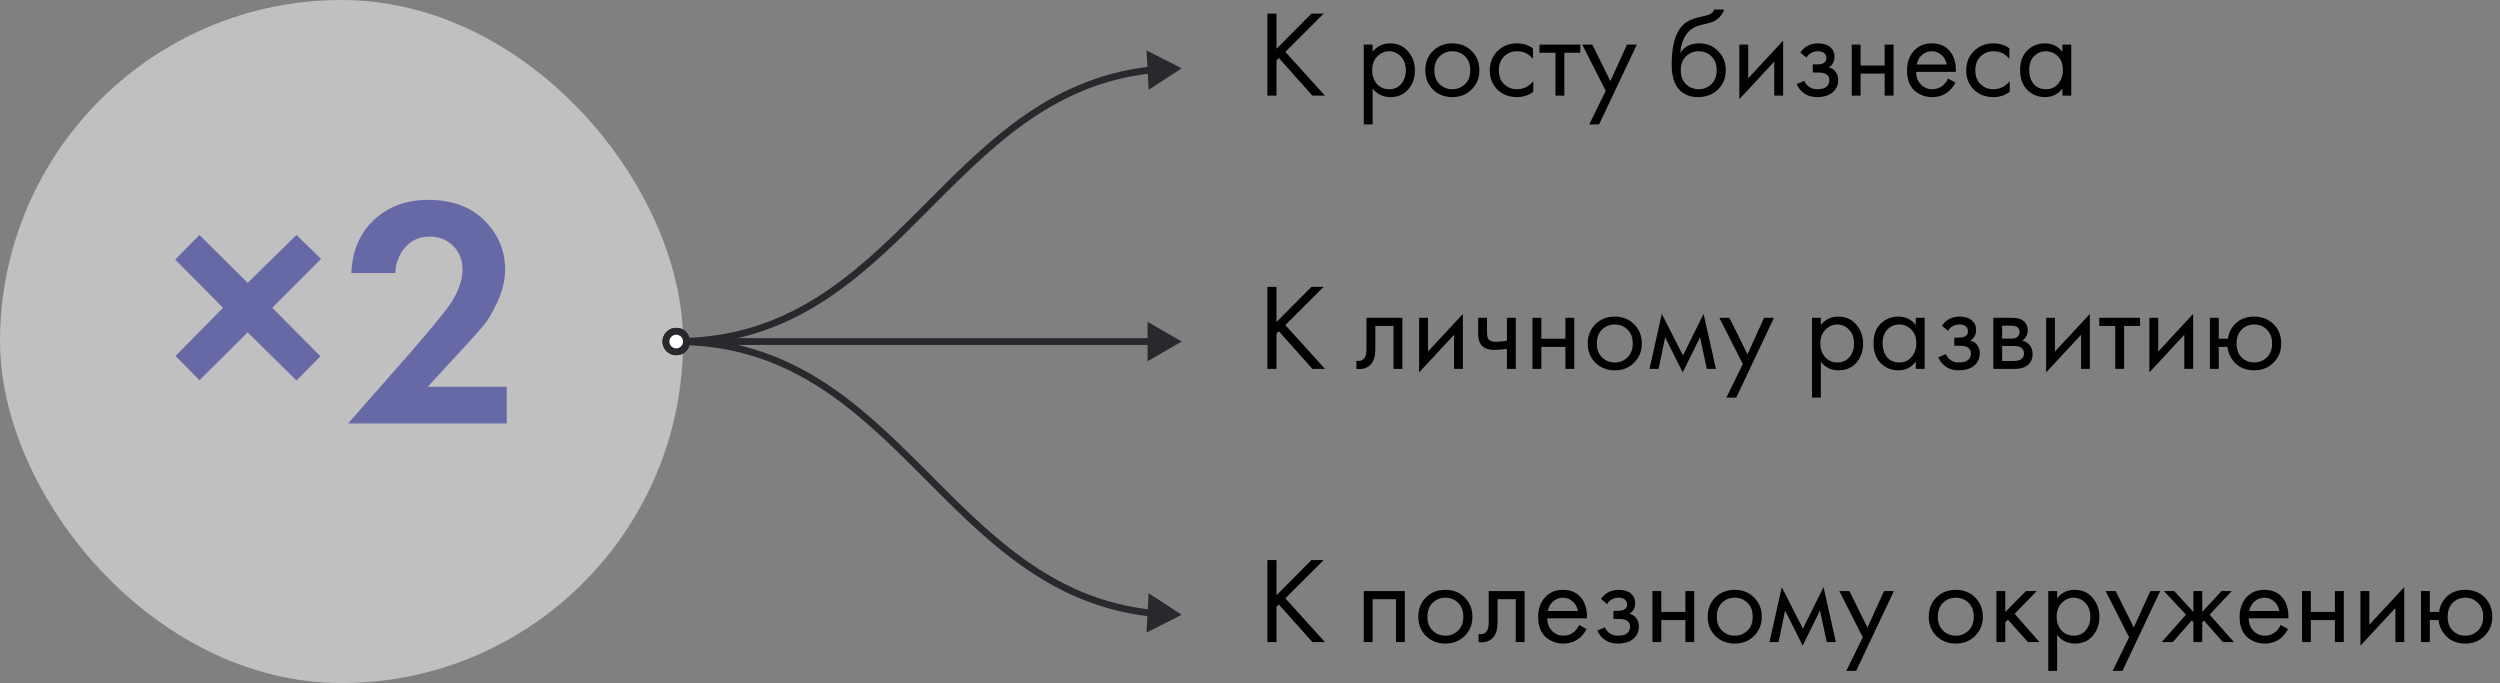
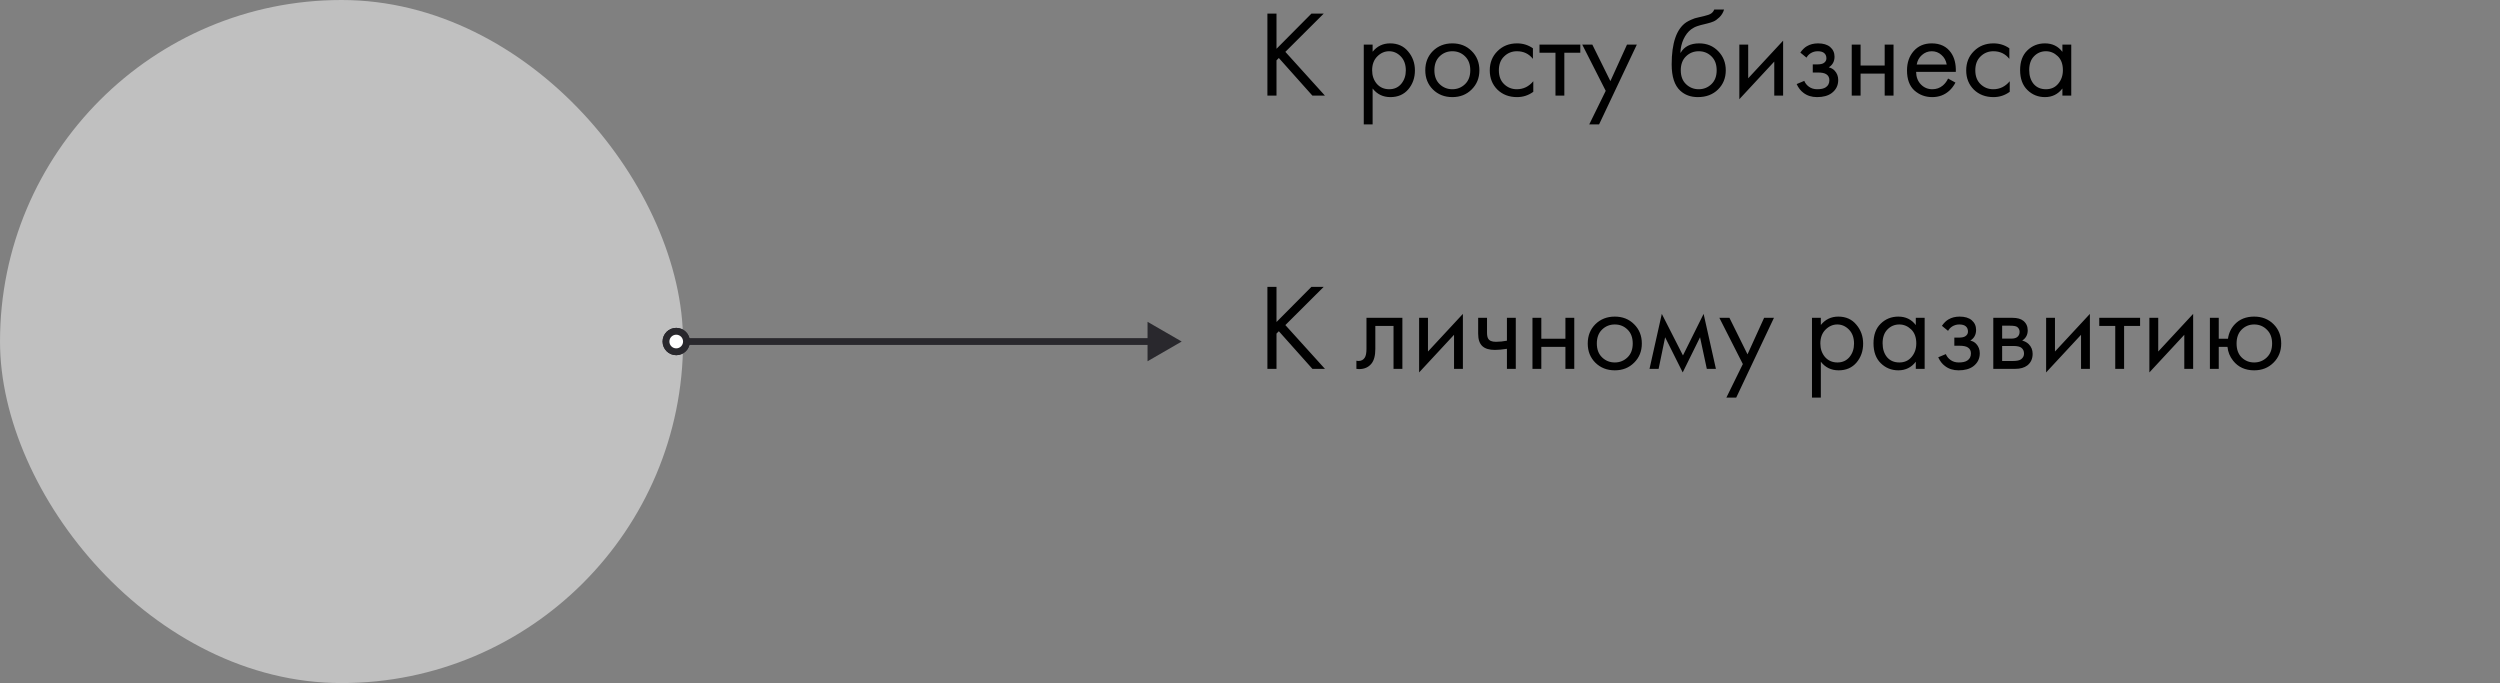
<svg xmlns="http://www.w3.org/2000/svg" width="366" height="100" viewBox="0 0 366 100" fill="none">
  <rect x="0" y="0" width="366" height="100" fill="#808080" stroke="none" />
  <path d="M186.88 1.994V7.142L191.992 1.994H193.792L188.176 7.592L193.972 14H192.136L187.222 8.492L186.88 8.834V14H185.548V1.994H186.88ZM200.952 12.956V18.212H199.656V6.53H200.952V7.574C201.612 6.758 202.464 6.35 203.508 6.35C204.624 6.35 205.506 6.746 206.154 7.538C206.814 8.318 207.144 9.242 207.144 10.31C207.144 11.39 206.82 12.314 206.172 13.082C205.524 13.838 204.654 14.216 203.562 14.216C202.47 14.216 201.6 13.796 200.952 12.956ZM203.382 13.064C204.114 13.064 204.702 12.8 205.146 12.272C205.59 11.732 205.812 11.078 205.812 10.31C205.812 9.446 205.566 8.762 205.074 8.258C204.582 7.754 204.012 7.502 203.364 7.502C202.716 7.502 202.14 7.754 201.636 8.258C201.132 8.762 200.88 9.44 200.88 10.292C200.88 11.072 201.108 11.732 201.564 12.272C202.032 12.8 202.638 13.064 203.382 13.064ZM215.448 13.1C214.704 13.844 213.762 14.216 212.622 14.216C211.482 14.216 210.534 13.844 209.778 13.1C209.034 12.356 208.662 11.42 208.662 10.292C208.662 9.152 209.034 8.21 209.778 7.466C210.534 6.722 211.482 6.35 212.622 6.35C213.762 6.35 214.704 6.722 215.448 7.466C216.204 8.21 216.582 9.152 216.582 10.292C216.582 11.42 216.204 12.356 215.448 13.1ZM214.476 8.24C213.972 7.748 213.354 7.502 212.622 7.502C211.89 7.502 211.266 7.754 210.75 8.258C210.246 8.75 209.994 9.428 209.994 10.292C209.994 11.156 210.252 11.834 210.768 12.326C211.284 12.818 211.902 13.064 212.622 13.064C213.342 13.064 213.96 12.818 214.476 12.326C214.992 11.834 215.25 11.156 215.25 10.292C215.25 9.416 214.992 8.732 214.476 8.24ZM224.42 7.07V8.618C223.832 7.874 223.052 7.502 222.08 7.502C221.348 7.502 220.724 7.754 220.208 8.258C219.692 8.75 219.434 9.428 219.434 10.292C219.434 11.156 219.692 11.834 220.208 12.326C220.724 12.818 221.342 13.064 222.062 13.064C223.022 13.064 223.826 12.674 224.474 11.894V13.442C223.766 13.958 222.974 14.216 222.098 14.216C220.934 14.216 219.974 13.85 219.218 13.118C218.474 12.374 218.102 11.438 218.102 10.31C218.102 9.17 218.48 8.228 219.236 7.484C219.992 6.728 220.946 6.35 222.098 6.35C222.962 6.35 223.736 6.59 224.42 7.07ZM231.358 7.718H229.018V14H227.722V7.718H225.382V6.53H231.358V7.718ZM232.666 18.212L235.078 13.298L231.64 6.53H233.116L235.762 11.876L238.192 6.53H239.632L234.106 18.212H232.666ZM250.961 1.4H252.401C252.269 1.844 252.041 2.222 251.717 2.534C251.405 2.834 251.117 3.038 250.853 3.146C250.601 3.254 250.301 3.35 249.953 3.434C249.893 3.446 249.749 3.482 249.521 3.542C249.293 3.59 249.119 3.632 248.999 3.668C248.879 3.704 248.723 3.752 248.531 3.812C248.339 3.872 248.165 3.944 248.009 4.028C247.853 4.112 247.709 4.202 247.577 4.298C247.121 4.646 246.749 5.132 246.461 5.756C246.185 6.368 246.035 7.022 246.011 7.718H246.047C246.587 6.806 247.493 6.35 248.765 6.35C249.881 6.35 250.805 6.728 251.537 7.484C252.281 8.24 252.653 9.176 252.653 10.292C252.653 11.42 252.275 12.356 251.519 13.1C250.763 13.844 249.779 14.216 248.567 14.216C247.523 14.216 246.665 13.904 245.993 13.28C245.153 12.512 244.733 11.228 244.733 9.428C244.733 6.296 245.441 4.244 246.857 3.272C246.965 3.2 247.079 3.134 247.199 3.074C247.319 3.002 247.445 2.942 247.577 2.894C247.721 2.834 247.841 2.786 247.937 2.75C248.033 2.702 248.165 2.66 248.333 2.624C248.513 2.576 248.633 2.546 248.693 2.534C248.765 2.51 248.897 2.48 249.089 2.444C249.293 2.396 249.419 2.366 249.467 2.354C249.947 2.246 250.295 2.12 250.511 1.976C250.727 1.82 250.877 1.628 250.961 1.4ZM250.547 8.24C250.043 7.748 249.425 7.502 248.693 7.502C247.961 7.502 247.337 7.754 246.821 8.258C246.317 8.75 246.065 9.428 246.065 10.292C246.065 11.156 246.323 11.834 246.839 12.326C247.355 12.818 247.973 13.064 248.693 13.064C249.413 13.064 250.031 12.818 250.547 12.326C251.063 11.834 251.321 11.156 251.321 10.292C251.321 9.416 251.063 8.732 250.547 8.24ZM254.64 6.53H255.936V11.462L261.048 5.954V14H259.752V9.014L254.64 14.522V6.53ZM264.471 8.438L263.571 7.7C263.859 7.28 264.177 6.968 264.525 6.764C264.993 6.488 265.539 6.35 266.163 6.35C266.919 6.35 267.507 6.524 267.927 6.872C268.359 7.244 268.575 7.718 268.575 8.294C268.575 8.99 268.293 9.512 267.729 9.86C268.089 9.944 268.377 10.106 268.593 10.346C268.941 10.718 269.115 11.174 269.115 11.714C269.115 12.518 268.791 13.16 268.143 13.64C267.615 14.024 266.907 14.216 266.019 14.216C265.227 14.216 264.561 14.006 264.021 13.586C263.613 13.286 263.283 12.86 263.031 12.308L264.147 11.84C264.279 12.176 264.501 12.458 264.813 12.686C265.149 12.938 265.557 13.064 266.037 13.064C266.601 13.064 267.021 12.968 267.297 12.776C267.645 12.548 267.819 12.2 267.819 11.732C267.819 11.348 267.669 11.06 267.369 10.868C267.117 10.7 266.709 10.616 266.145 10.616H265.389V9.428H266.019C266.475 9.428 266.799 9.362 266.991 9.23C267.255 9.062 267.387 8.834 267.387 8.546C267.387 8.21 267.279 7.952 267.063 7.772C266.859 7.592 266.541 7.502 266.109 7.502C265.737 7.502 265.395 7.598 265.083 7.79C264.819 7.958 264.615 8.174 264.471 8.438ZM271.093 14V6.53H272.389V9.59H275.917V6.53H277.213V14H275.917V10.778H272.389V14H271.093ZM285.198 11.498L286.278 12.092C286.026 12.572 285.72 12.974 285.36 13.298C284.676 13.91 283.848 14.216 282.876 14.216C281.868 14.216 280.998 13.892 280.266 13.244C279.546 12.584 279.186 11.606 279.186 10.31C279.186 9.17 279.51 8.228 280.158 7.484C280.818 6.728 281.7 6.35 282.804 6.35C284.052 6.35 284.994 6.806 285.63 7.718C286.134 8.438 286.368 9.374 286.332 10.526H280.518C280.53 11.282 280.764 11.894 281.22 12.362C281.676 12.83 282.234 13.064 282.894 13.064C283.482 13.064 283.992 12.884 284.424 12.524C284.76 12.236 285.018 11.894 285.198 11.498ZM280.608 9.446H285C284.892 8.858 284.634 8.39 284.226 8.042C283.83 7.682 283.356 7.502 282.804 7.502C282.264 7.502 281.784 7.688 281.364 8.06C280.956 8.42 280.704 8.882 280.608 9.446ZM294.17 7.07V8.618C293.582 7.874 292.802 7.502 291.83 7.502C291.098 7.502 290.474 7.754 289.958 8.258C289.442 8.75 289.184 9.428 289.184 10.292C289.184 11.156 289.442 11.834 289.958 12.326C290.474 12.818 291.092 13.064 291.812 13.064C292.772 13.064 293.576 12.674 294.224 11.894V13.442C293.516 13.958 292.724 14.216 291.848 14.216C290.684 14.216 289.724 13.85 288.968 13.118C288.224 12.374 287.852 11.438 287.852 10.31C287.852 9.17 288.23 8.228 288.986 7.484C289.742 6.728 290.696 6.35 291.848 6.35C292.712 6.35 293.486 6.59 294.17 7.07ZM301.936 7.592V6.53H303.232V14H301.936V12.956C301.288 13.796 300.436 14.216 299.38 14.216C298.372 14.216 297.514 13.868 296.806 13.172C296.098 12.476 295.744 11.504 295.744 10.256C295.744 9.032 296.092 8.078 296.788 7.394C297.496 6.698 298.36 6.35 299.38 6.35C300.46 6.35 301.312 6.764 301.936 7.592ZM299.524 7.502C298.84 7.502 298.258 7.748 297.778 8.24C297.31 8.72 297.076 9.392 297.076 10.256C297.076 11.084 297.292 11.762 297.724 12.29C298.168 12.806 298.768 13.064 299.524 13.064C300.28 13.064 300.88 12.794 301.324 12.254C301.78 11.714 302.008 11.054 302.008 10.274C302.008 9.386 301.756 8.702 301.252 8.222C300.748 7.742 300.172 7.502 299.524 7.502Z" fill="black" />
  <path d="M186.88 41.994V47.142L191.992 41.994H193.792L188.176 47.592L193.972 54H192.136L187.222 48.492L186.88 48.834V54H185.548V41.994H186.88ZM205.308 46.53V54H204.012V47.718H201.348V51.084C201.348 52.056 201.156 52.776 200.772 53.244C200.34 53.772 199.74 54.036 198.972 54.036C198.876 54.036 198.744 54.024 198.576 54V52.812C198.696 52.836 198.792 52.848 198.864 52.848C199.284 52.848 199.596 52.686 199.8 52.362C199.968 52.098 200.052 51.672 200.052 51.084V46.53H205.308ZM207.759 46.53H209.055V51.462L214.167 45.954V54H212.871V49.014L207.759 54.522V46.53ZM220.615 54V51.066C219.907 51.174 219.319 51.228 218.851 51.228C218.035 51.228 217.429 51.048 217.033 50.688C216.613 50.316 216.403 49.704 216.403 48.852V46.53H217.699V48.672C217.699 49.08 217.753 49.374 217.861 49.554C218.029 49.878 218.407 50.04 218.995 50.04C219.523 50.04 220.063 49.986 220.615 49.878V46.53H221.911V54H220.615ZM224.353 54V46.53H225.649V49.59H229.177V46.53H230.473V54H229.177V50.778H225.649V54H224.353ZM239.231 53.1C238.487 53.844 237.545 54.216 236.405 54.216C235.265 54.216 234.317 53.844 233.561 53.1C232.817 52.356 232.445 51.42 232.445 50.292C232.445 49.152 232.817 48.21 233.561 47.466C234.317 46.722 235.265 46.35 236.405 46.35C237.545 46.35 238.487 46.722 239.231 47.466C239.987 48.21 240.365 49.152 240.365 50.292C240.365 51.42 239.987 52.356 239.231 53.1ZM238.259 48.24C237.755 47.748 237.137 47.502 236.405 47.502C235.673 47.502 235.049 47.754 234.533 48.258C234.029 48.75 233.777 49.428 233.777 50.292C233.777 51.156 234.035 51.834 234.551 52.326C235.067 52.818 235.685 53.064 236.405 53.064C237.125 53.064 237.743 52.818 238.259 52.326C238.775 51.834 239.033 51.156 239.033 50.292C239.033 49.416 238.775 48.732 238.259 48.24ZM241.489 54L243.289 45.954L246.385 52.038L249.409 45.954L251.209 54H249.877L248.887 49.374L246.349 54.522L243.775 49.374L242.821 54H241.489ZM252.74 58.212L255.152 53.298L251.714 46.53H253.19L255.836 51.876L258.266 46.53H259.706L254.18 58.212H252.74ZM266.571 52.956V58.212H265.275V46.53H266.571V47.574C267.231 46.758 268.083 46.35 269.127 46.35C270.243 46.35 271.125 46.746 271.773 47.538C272.433 48.318 272.763 49.242 272.763 50.31C272.763 51.39 272.439 52.314 271.791 53.082C271.143 53.838 270.273 54.216 269.181 54.216C268.089 54.216 267.219 53.796 266.571 52.956ZM269.001 53.064C269.733 53.064 270.321 52.8 270.765 52.272C271.209 51.732 271.431 51.078 271.431 50.31C271.431 49.446 271.185 48.762 270.693 48.258C270.201 47.754 269.631 47.502 268.983 47.502C268.335 47.502 267.759 47.754 267.255 48.258C266.751 48.762 266.499 49.44 266.499 50.292C266.499 51.072 266.727 51.732 267.183 52.272C267.651 52.8 268.257 53.064 269.001 53.064ZM280.473 47.592V46.53H281.769V54H280.473V52.956C279.825 53.796 278.973 54.216 277.917 54.216C276.909 54.216 276.051 53.868 275.343 53.172C274.635 52.476 274.281 51.504 274.281 50.256C274.281 49.032 274.629 48.078 275.325 47.394C276.033 46.698 276.897 46.35 277.917 46.35C278.997 46.35 279.849 46.764 280.473 47.592ZM278.061 47.502C277.377 47.502 276.795 47.748 276.315 48.24C275.847 48.72 275.613 49.392 275.613 50.256C275.613 51.084 275.829 51.762 276.261 52.29C276.705 52.806 277.305 53.064 278.061 53.064C278.817 53.064 279.417 52.794 279.861 52.254C280.317 51.714 280.545 51.054 280.545 50.274C280.545 49.386 280.293 48.702 279.789 48.222C279.285 47.742 278.709 47.502 278.061 47.502ZM285.196 48.438L284.296 47.7C284.584 47.28 284.902 46.968 285.25 46.764C285.718 46.488 286.264 46.35 286.888 46.35C287.644 46.35 288.232 46.524 288.652 46.872C289.084 47.244 289.3 47.718 289.3 48.294C289.3 48.99 289.018 49.512 288.454 49.86C288.814 49.944 289.102 50.106 289.318 50.346C289.666 50.718 289.84 51.174 289.84 51.714C289.84 52.518 289.516 53.16 288.868 53.64C288.34 54.024 287.632 54.216 286.744 54.216C285.952 54.216 285.286 54.006 284.746 53.586C284.338 53.286 284.008 52.86 283.756 52.308L284.872 51.84C285.004 52.176 285.226 52.458 285.538 52.686C285.874 52.938 286.282 53.064 286.762 53.064C287.326 53.064 287.746 52.968 288.022 52.776C288.37 52.548 288.544 52.2 288.544 51.732C288.544 51.348 288.394 51.06 288.094 50.868C287.842 50.7 287.434 50.616 286.87 50.616H286.114V49.428H286.744C287.2 49.428 287.524 49.362 287.716 49.23C287.98 49.062 288.112 48.834 288.112 48.546C288.112 48.21 288.004 47.952 287.788 47.772C287.584 47.592 287.266 47.502 286.834 47.502C286.462 47.502 286.12 47.598 285.808 47.79C285.544 47.958 285.34 48.174 285.196 48.438ZM291.818 46.53H294.644C295.328 46.53 295.85 46.674 296.21 46.962C296.642 47.31 296.858 47.778 296.858 48.366C296.858 49.014 296.588 49.512 296.048 49.86C296.42 49.956 296.732 50.124 296.984 50.364C297.38 50.748 297.578 51.228 297.578 51.804C297.578 52.524 297.32 53.088 296.804 53.496C296.36 53.832 295.772 54 295.04 54H291.818V46.53ZM293.114 49.572H294.482C294.83 49.572 295.106 49.5 295.31 49.356C295.55 49.176 295.67 48.918 295.67 48.582C295.67 48.282 295.55 48.042 295.31 47.862C295.13 47.742 294.782 47.682 294.266 47.682H293.114V49.572ZM293.114 52.848H294.716C295.268 52.848 295.658 52.764 295.886 52.596C296.174 52.38 296.318 52.104 296.318 51.768C296.318 51.408 296.192 51.126 295.94 50.922C295.712 50.742 295.322 50.652 294.77 50.652H293.114V52.848ZM299.552 46.53H300.848V51.462L305.96 45.954V54H304.664V49.014L299.552 54.522V46.53ZM313.308 47.718H310.968V54H309.672V47.718H307.332V46.53H313.308V47.718ZM314.669 46.53H315.965V51.462L321.077 45.954V54H319.781V49.014L314.669 54.522V46.53ZM324.825 49.59H326.175C326.295 48.75 326.631 48.042 327.183 47.466C327.891 46.722 328.833 46.35 330.009 46.35C331.161 46.35 332.109 46.722 332.853 47.466C333.597 48.21 333.969 49.152 333.969 50.292C333.969 51.42 333.591 52.356 332.835 53.1C332.091 53.844 331.149 54.216 330.009 54.216C328.701 54.216 327.675 53.748 326.931 52.812C326.451 52.212 326.175 51.534 326.103 50.778H324.825V54H323.529V46.53H324.825V49.59ZM330.009 47.502C329.289 47.502 328.677 47.754 328.173 48.258C327.681 48.75 327.435 49.428 327.435 50.292C327.435 51.168 327.687 51.852 328.191 52.344C328.695 52.824 329.301 53.064 330.009 53.064C330.729 53.064 331.347 52.818 331.863 52.326C332.379 51.834 332.637 51.156 332.637 50.292C332.637 49.428 332.379 48.75 331.863 48.258C331.359 47.754 330.741 47.502 330.009 47.502Z" fill="black" />
-   <path d="M186.88 81.994V87.142L191.992 81.994H193.792L188.176 87.592L193.972 94H192.136L187.222 88.492L186.88 88.834V94H185.548V81.994H186.88ZM199.656 86.53H205.668V94H204.372V87.718H200.952V94H199.656V86.53ZM214.429 93.1C213.685 93.844 212.743 94.216 211.603 94.216C210.463 94.216 209.515 93.844 208.759 93.1C208.015 92.356 207.643 91.42 207.643 90.292C207.643 89.152 208.015 88.21 208.759 87.466C209.515 86.722 210.463 86.35 211.603 86.35C212.743 86.35 213.685 86.722 214.429 87.466C215.185 88.21 215.563 89.152 215.563 90.292C215.563 91.42 215.185 92.356 214.429 93.1ZM213.457 88.24C212.953 87.748 212.335 87.502 211.603 87.502C210.871 87.502 210.247 87.754 209.731 88.258C209.227 88.75 208.975 89.428 208.975 90.292C208.975 91.156 209.233 91.834 209.749 92.326C210.265 92.818 210.883 93.064 211.603 93.064C212.323 93.064 212.941 92.818 213.457 92.326C213.973 91.834 214.231 91.156 214.231 90.292C214.231 89.416 213.973 88.732 213.457 88.24ZM223.202 86.53V94H221.906V87.718H219.242V91.084C219.242 92.056 219.05 92.776 218.666 93.244C218.234 93.772 217.634 94.036 216.866 94.036C216.77 94.036 216.638 94.024 216.47 94V92.812C216.59 92.836 216.686 92.848 216.758 92.848C217.178 92.848 217.49 92.686 217.694 92.362C217.862 92.098 217.946 91.672 217.946 91.084V86.53H223.202ZM231.198 91.498L232.278 92.092C232.026 92.572 231.72 92.974 231.36 93.298C230.676 93.91 229.848 94.216 228.876 94.216C227.868 94.216 226.998 93.892 226.266 93.244C225.546 92.584 225.186 91.606 225.186 90.31C225.186 89.17 225.51 88.228 226.158 87.484C226.818 86.728 227.7 86.35 228.804 86.35C230.052 86.35 230.994 86.806 231.63 87.718C232.134 88.438 232.368 89.374 232.332 90.526H226.518C226.53 91.282 226.764 91.894 227.22 92.362C227.676 92.83 228.234 93.064 228.894 93.064C229.482 93.064 229.992 92.884 230.424 92.524C230.76 92.236 231.018 91.894 231.198 91.498ZM226.608 89.446H231C230.892 88.858 230.634 88.39 230.226 88.042C229.83 87.682 229.356 87.502 228.804 87.502C228.264 87.502 227.784 87.688 227.364 88.06C226.956 88.42 226.704 88.882 226.608 89.446ZM235.292 88.438L234.392 87.7C234.68 87.28 234.998 86.968 235.346 86.764C235.814 86.488 236.36 86.35 236.984 86.35C237.74 86.35 238.328 86.524 238.748 86.872C239.18 87.244 239.396 87.718 239.396 88.294C239.396 88.99 239.114 89.512 238.55 89.86C238.91 89.944 239.198 90.106 239.414 90.346C239.762 90.718 239.936 91.174 239.936 91.714C239.936 92.518 239.612 93.16 238.964 93.64C238.436 94.024 237.728 94.216 236.84 94.216C236.048 94.216 235.382 94.006 234.842 93.586C234.434 93.286 234.104 92.86 233.852 92.308L234.968 91.84C235.1 92.176 235.322 92.458 235.634 92.686C235.97 92.938 236.378 93.064 236.858 93.064C237.422 93.064 237.842 92.968 238.118 92.776C238.466 92.548 238.64 92.2 238.64 91.732C238.64 91.348 238.49 91.06 238.19 90.868C237.938 90.7 237.53 90.616 236.966 90.616H236.21V89.428H236.84C237.296 89.428 237.62 89.362 237.812 89.23C238.076 89.062 238.208 88.834 238.208 88.546C238.208 88.21 238.1 87.952 237.884 87.772C237.68 87.592 237.362 87.502 236.93 87.502C236.558 87.502 236.216 87.598 235.904 87.79C235.64 87.958 235.436 88.174 235.292 88.438ZM241.913 94V86.53H243.209V89.59H246.737V86.53H248.033V94H246.737V90.778H243.209V94H241.913ZM256.792 93.1C256.048 93.844 255.106 94.216 253.966 94.216C252.826 94.216 251.878 93.844 251.122 93.1C250.378 92.356 250.006 91.42 250.006 90.292C250.006 89.152 250.378 88.21 251.122 87.466C251.878 86.722 252.826 86.35 253.966 86.35C255.106 86.35 256.048 86.722 256.792 87.466C257.548 88.21 257.926 89.152 257.926 90.292C257.926 91.42 257.548 92.356 256.792 93.1ZM255.82 88.24C255.316 87.748 254.698 87.502 253.966 87.502C253.234 87.502 252.61 87.754 252.094 88.258C251.59 88.75 251.338 89.428 251.338 90.292C251.338 91.156 251.596 91.834 252.112 92.326C252.628 92.818 253.246 93.064 253.966 93.064C254.686 93.064 255.304 92.818 255.82 92.326C256.336 91.834 256.594 91.156 256.594 90.292C256.594 89.416 256.336 88.732 255.82 88.24ZM259.049 94L260.849 85.954L263.945 92.038L266.969 85.954L268.769 94H267.437L266.447 89.374L263.909 94.522L261.335 89.374L260.381 94H259.049ZM270.301 98.212L272.713 93.298L269.275 86.53H270.751L273.397 91.876L275.827 86.53H277.267L271.741 98.212H270.301ZM289.153 93.1C288.409 93.844 287.467 94.216 286.327 94.216C285.187 94.216 284.239 93.844 283.483 93.1C282.739 92.356 282.367 91.42 282.367 90.292C282.367 89.152 282.739 88.21 283.483 87.466C284.239 86.722 285.187 86.35 286.327 86.35C287.467 86.35 288.409 86.722 289.153 87.466C289.909 88.21 290.287 89.152 290.287 90.292C290.287 91.42 289.909 92.356 289.153 93.1ZM288.181 88.24C287.677 87.748 287.059 87.502 286.327 87.502C285.595 87.502 284.971 87.754 284.455 88.258C283.951 88.75 283.699 89.428 283.699 90.292C283.699 91.156 283.957 91.834 284.473 92.326C284.989 92.818 285.607 93.064 286.327 93.064C287.047 93.064 287.665 92.818 288.181 92.326C288.697 91.834 288.955 91.156 288.955 90.292C288.955 89.416 288.697 88.732 288.181 88.24ZM292.275 86.53H293.571V89.59L296.595 86.53H298.179L294.939 89.86L298.575 94H296.883L293.967 90.724L293.571 91.102V94H292.275V86.53ZM301.165 92.956V98.212H299.869V86.53H301.165V87.574C301.825 86.758 302.677 86.35 303.721 86.35C304.837 86.35 305.719 86.746 306.367 87.538C307.027 88.318 307.357 89.242 307.357 90.31C307.357 91.39 307.033 92.314 306.385 93.082C305.737 93.838 304.867 94.216 303.775 94.216C302.683 94.216 301.813 93.796 301.165 92.956ZM303.595 93.064C304.327 93.064 304.915 92.8 305.359 92.272C305.803 91.732 306.025 91.078 306.025 90.31C306.025 89.446 305.779 88.762 305.287 88.258C304.795 87.754 304.225 87.502 303.577 87.502C302.929 87.502 302.353 87.754 301.849 88.258C301.345 88.762 301.093 89.44 301.093 90.292C301.093 91.072 301.321 91.732 301.777 92.272C302.245 92.8 302.851 93.064 303.595 93.064ZM309.289 98.212L311.701 93.298L308.263 86.53H309.739L312.385 91.876L314.815 86.53H316.255L310.729 98.212H309.289ZM321.114 86.53H322.41V89.59L325.218 86.53H326.73L323.49 89.986L327.054 94H325.434L322.662 90.85L322.41 91.102V94H321.114V91.102L320.862 90.85L318.09 94H316.47L320.034 89.986L316.794 86.53H318.306L321.114 89.59V86.53ZM333.889 91.498L334.969 92.092C334.717 92.572 334.411 92.974 334.051 93.298C333.367 93.91 332.539 94.216 331.567 94.216C330.559 94.216 329.689 93.892 328.957 93.244C328.237 92.584 327.877 91.606 327.877 90.31C327.877 89.17 328.201 88.228 328.849 87.484C329.509 86.728 330.391 86.35 331.495 86.35C332.743 86.35 333.685 86.806 334.321 87.718C334.825 88.438 335.059 89.374 335.023 90.526H329.209C329.221 91.282 329.455 91.894 329.911 92.362C330.367 92.83 330.925 93.064 331.585 93.064C332.173 93.064 332.683 92.884 333.115 92.524C333.451 92.236 333.709 91.894 333.889 91.498ZM329.299 89.446H333.691C333.583 88.858 333.325 88.39 332.917 88.042C332.521 87.682 332.047 87.502 331.495 87.502C330.955 87.502 330.475 87.688 330.055 88.06C329.647 88.42 329.395 88.882 329.299 89.446ZM337.011 94V86.53H338.307V89.59H341.835V86.53H343.131V94H341.835V90.778H338.307V94H337.011ZM345.572 86.53H346.868V91.462L351.98 85.954V94H350.684V89.014L345.572 94.522V86.53ZM355.727 89.59H357.077C357.197 88.75 357.533 88.042 358.085 87.466C358.793 86.722 359.735 86.35 360.911 86.35C362.063 86.35 363.011 86.722 363.755 87.466C364.499 88.21 364.871 89.152 364.871 90.292C364.871 91.42 364.493 92.356 363.737 93.1C362.993 93.844 362.051 94.216 360.911 94.216C359.603 94.216 358.577 93.748 357.833 92.812C357.353 92.212 357.077 91.534 357.005 90.778H355.727V94H354.431V86.53H355.727V89.59ZM360.911 87.502C360.191 87.502 359.579 87.754 359.075 88.258C358.583 88.75 358.337 89.428 358.337 90.292C358.337 91.168 358.589 91.852 359.093 92.344C359.597 92.824 360.203 93.064 360.911 93.064C361.631 93.064 362.249 92.818 362.765 92.326C363.281 91.834 363.539 91.156 363.539 90.292C363.539 89.428 363.281 88.75 362.765 88.258C362.261 87.754 361.643 87.502 360.911 87.502Z" fill="black" />
  <rect width="100" height="100" rx="50" fill="white" fill-opacity="0.5" />
-   <path d="M43.409 34.4L47.009 37.904L39.857 45.056L46.913 52.16L43.409 55.712L36.257 48.656L29.201 55.664L25.697 52.112L32.657 45.056L25.649 38L29.201 34.4L36.257 41.408L43.409 34.4ZM50.958 62L60.366 51.296C63.438 47.712 65.262 45.488 65.838 44.624C67.086 42.768 67.71 41.056 67.71 39.488C67.71 38.048 67.246 36.88 66.318 35.984C65.422 35.088 64.302 34.64 62.958 34.64C61.422 34.64 60.206 35.168 59.31 36.224C58.414 37.248 57.934 38.496 57.87 39.968H51.438C51.566 36.736 52.67 34.144 54.75 32.192C56.83 30.24 59.47 29.264 62.67 29.264C66.19 29.264 68.942 30.272 70.926 32.288C72.942 34.304 73.95 36.688 73.95 39.44C73.95 40.976 73.598 42.512 72.894 44.048C72.19 45.584 71.518 46.752 70.878 47.552C70.238 48.32 69.326 49.344 68.142 50.624L62.622 56.624H74.19V62H50.958Z" fill="#6769A7" />
-   <path d="M173 10L167.852 7.385L168.162 13.151L173 10ZM99 50.5C115.528 50.5 125.473 41.244 134.992 31.719C144.541 22.165 153.64 12.376 168.557 10.739L168.448 9.744C153.12 11.427 143.774 21.517 134.285 31.012C124.766 40.537 115.082 49.5 99 49.5V50.5Z" fill="#29282D" />
  <circle cx="99" cy="50" r="1.5" fill="white" stroke="#29282D" />
  <path d="M173 50L168 47.113V52.887L173 50ZM99 50.5C99.057 50.5 99.114 50.5 99.171 50.5C99.228 50.5 99.285 50.5 99.342 50.5C99.399 50.5 99.456 50.5 99.513 50.5C99.57 50.5 99.627 50.5 99.683 50.5C99.74 50.5 99.797 50.5 99.853 50.5C99.91 50.5 99.966 50.5 100.023 50.5C100.079 50.5 100.136 50.5 100.192 50.5C100.248 50.5 100.305 50.5 100.361 50.5C100.417 50.5 100.473 50.5 100.529 50.5C100.585 50.5 100.641 50.5 100.697 50.5C100.753 50.5 100.809 50.5 100.865 50.5C100.921 50.5 100.976 50.5 101.032 50.5C101.088 50.5 101.144 50.5 101.199 50.5C101.255 50.5 101.31 50.5 101.366 50.5C101.421 50.5 101.477 50.5 101.532 50.5C101.587 50.5 101.643 50.5 101.698 50.5C101.753 50.5 101.808 50.5 101.863 50.5C101.918 50.5 101.973 50.5 102.028 50.5C102.083 50.5 102.138 50.5 102.193 50.5C102.248 50.5 102.303 50.5 102.358 50.5C102.412 50.5 102.467 50.5 102.522 50.5C102.576 50.5 102.631 50.5 102.685 50.5C102.74 50.5 102.794 50.5 102.849 50.5C102.903 50.5 102.957 50.5 103.012 50.5C103.066 50.5 103.12 50.5 103.174 50.5C103.229 50.5 103.283 50.5 103.337 50.5C103.391 50.5 103.445 50.5 103.499 50.5C103.553 50.5 103.607 50.5 103.66 50.5C103.714 50.5 103.768 50.5 103.822 50.5C103.875 50.5 103.929 50.5 103.983 50.5C104.036 50.5 104.09 50.5 104.143 50.5C104.197 50.5 104.25 50.5 104.303 50.5C104.357 50.5 104.41 50.5 104.463 50.5C104.517 50.5 104.57 50.5 104.623 50.5C104.676 50.5 104.729 50.5 104.782 50.5C104.835 50.5 104.888 50.5 104.941 50.5C104.994 50.5 105.047 50.5 105.1 50.5C105.153 50.5 105.205 50.5 105.258 50.5C105.311 50.5 105.363 50.5 105.416 50.5C105.469 50.5 105.521 50.5 105.574 50.5C105.626 50.5 105.679 50.5 105.731 50.5C105.783 50.5 105.836 50.5 105.888 50.5C105.94 50.5 105.992 50.5 106.045 50.5C106.097 50.5 106.149 50.5 106.201 50.5C106.253 50.5 106.305 50.5 106.357 50.5C106.409 50.5 106.461 50.5 106.513 50.5C106.564 50.5 106.616 50.5 106.668 50.5C106.72 50.5 106.771 50.5 106.823 50.5C106.875 50.5 106.926 50.5 106.978 50.5C107.029 50.5 107.081 50.5 107.132 50.5C107.184 50.5 107.235 50.5 107.286 50.5C107.338 50.5 107.389 50.5 107.44 50.5C107.491 50.5 107.543 50.5 107.594 50.5C107.645 50.5 107.696 50.5 107.747 50.5C107.798 50.5 107.849 50.5 107.9 50.5C107.951 50.5 108.002 50.5 108.052 50.5C108.103 50.5 108.154 50.5 108.205 50.5C108.255 50.5 108.306 50.5 108.357 50.5C108.407 50.5 108.458 50.5 108.508 50.5C108.559 50.5 108.609 50.5 108.66 50.5C108.71 50.5 108.76 50.5 108.811 50.5C108.861 50.5 108.911 50.5 108.962 50.5C109.012 50.5 109.062 50.5 109.112 50.5C109.162 50.5 109.212 50.5 109.262 50.5C109.312 50.5 109.362 50.5 109.412 50.5C109.462 50.5 109.512 50.5 109.562 50.5C109.612 50.5 109.661 50.5 109.711 50.5C109.761 50.5 109.81 50.5 109.86 50.5C109.91 50.5 109.959 50.5 110.009 50.5C110.058 50.5 110.108 50.5 110.157 50.5C110.207 50.5 110.256 50.5 110.306 50.5C110.355 50.5 110.404 50.5 110.453 50.5C110.503 50.5 110.552 50.5 110.601 50.5C110.65 50.5 110.699 50.5 110.748 50.5C110.798 50.5 110.847 50.5 110.896 50.5C110.945 50.5 110.993 50.5 111.042 50.5C111.091 50.5 111.14 50.5 111.189 50.5C111.238 50.5 111.286 50.5 111.335 50.5C111.384 50.5 111.432 50.5 111.481 50.5C111.53 50.5 111.578 50.5 111.627 50.5C111.675 50.5 111.724 50.5 111.772 50.5C111.821 50.5 111.869 50.5 111.917 50.5C111.966 50.5 112.014 50.5 112.062 50.5C112.111 50.5 112.159 50.5 112.207 50.5C112.255 50.5 112.303 50.5 112.351 50.5C112.399 50.5 112.448 50.5 112.495 50.5C112.543 50.5 112.591 50.5 112.639 50.5C112.687 50.5 112.735 50.5 112.783 50.5C112.831 50.5 112.879 50.5 112.926 50.5C112.974 50.5 113.022 50.5 113.069 50.5C113.117 50.5 113.165 50.5 113.212 50.5C113.26 50.5 113.307 50.5 113.355 50.5C113.402 50.5 113.45 50.5 113.497 50.5C113.545 50.5 113.592 50.5 113.639 50.5C113.687 50.5 113.734 50.5 113.781 50.5C113.828 50.5 113.875 50.5 113.923 50.5C113.97 50.5 114.017 50.5 114.064 50.5C114.111 50.5 114.158 50.5 114.205 50.5C114.252 50.5 114.299 50.5 114.346 50.5C114.393 50.5 114.44 50.5 114.487 50.5C114.533 50.5 114.58 50.5 114.627 50.5C114.674 50.5 114.72 50.5 114.767 50.5C114.814 50.5 114.86 50.5 114.907 50.5C114.954 50.5 115 50.5 115.047 50.5C115.093 50.5 115.14 50.5 115.186 50.5C115.232 50.5 115.279 50.5 115.325 50.5C115.372 50.5 115.418 50.5 115.464 50.5C115.51 50.5 115.557 50.5 115.603 50.5C115.649 50.5 115.695 50.5 115.741 50.5C115.788 50.5 115.834 50.5 115.88 50.5C115.926 50.5 115.972 50.5 116.018 50.5C116.064 50.5 116.11 50.5 116.156 50.5C116.201 50.5 116.247 50.5 116.293 50.5C116.339 50.5 116.385 50.5 116.43 50.5C116.476 50.5 116.522 50.5 116.568 50.5C116.613 50.5 116.659 50.5 116.705 50.5C116.75 50.5 116.796 50.5 116.841 50.5C116.887 50.5 116.932 50.5 116.978 50.5C117.023 50.5 117.069 50.5 117.114 50.5C117.159 50.5 117.205 50.5 117.25 50.5C117.295 50.5 117.341 50.5 117.386 50.5C117.431 50.5 117.476 50.5 117.522 50.5C117.567 50.5 117.612 50.5 117.657 50.5C117.702 50.5 117.747 50.5 117.792 50.5C117.837 50.5 117.882 50.5 117.927 50.5C117.972 50.5 118.017 50.5 118.062 50.5C118.107 50.5 118.152 50.5 118.197 50.5C118.242 50.5 118.286 50.5 118.331 50.5C118.376 50.5 118.421 50.5 118.465 50.5C118.51 50.5 118.555 50.5 118.599 50.5C118.644 50.5 118.689 50.5 118.733 50.5C118.778 50.5 118.822 50.5 118.867 50.5C118.911 50.5 118.956 50.5 119 50.5C119.045 50.5 119.089 50.5 119.134 50.5C119.178 50.5 119.222 50.5 119.267 50.5C119.311 50.5 119.355 50.5 119.399 50.5C119.444 50.5 119.488 50.5 119.532 50.5C119.576 50.5 119.62 50.5 119.665 50.5C119.709 50.5 119.753 50.5 119.797 50.5C119.841 50.5 119.885 50.5 119.929 50.5C119.973 50.5 120.017 50.5 120.061 50.5C120.105 50.5 120.149 50.5 120.193 50.5C120.237 50.5 120.28 50.5 120.324 50.5C120.368 50.5 120.412 50.5 120.456 50.5C120.499 50.5 120.543 50.5 120.587 50.5C120.63 50.5 120.674 50.5 120.718 50.5C120.761 50.5 120.805 50.5 120.849 50.5C120.892 50.5 120.936 50.5 120.979 50.5C121.023 50.5 121.066 50.5 121.11 50.5C121.153 50.5 121.197 50.5 121.24 50.5C121.284 50.5 121.327 50.5 121.37 50.5C121.414 50.5 121.457 50.5 121.5 50.5C121.544 50.5 121.587 50.5 121.63 50.5C121.673 50.5 121.717 50.5 121.76 50.5C121.803 50.5 121.846 50.5 121.889 50.5C121.932 50.5 121.976 50.5 122.019 50.5C122.062 50.5 122.105 50.5 122.148 50.5C122.191 50.5 122.234 50.5 122.277 50.5C122.32 50.5 122.363 50.5 122.406 50.5C122.449 50.5 122.492 50.5 122.534 50.5C122.577 50.5 122.62 50.5 122.663 50.5C122.706 50.5 122.749 50.5 122.791 50.5C122.834 50.5 122.877 50.5 122.92 50.5C122.962 50.5 123.005 50.5 123.048 50.5C123.09 50.5 123.133 50.5 123.176 50.5C123.218 50.5 123.261 50.5 123.303 50.5C123.346 50.5 123.389 50.5 123.431 50.5C123.474 50.5 123.516 50.5 123.559 50.5C123.601 50.5 123.643 50.5 123.686 50.5C123.728 50.5 123.771 50.5 123.813 50.5C123.855 50.5 123.898 50.5 123.94 50.5C123.983 50.5 124.025 50.5 124.067 50.5C124.109 50.5 124.152 50.5 124.194 50.5C124.236 50.5 124.278 50.5 124.321 50.5C124.363 50.5 124.405 50.5 124.447 50.5C124.489 50.5 124.531 50.5 124.573 50.5C124.616 50.5 124.658 50.5 124.7 50.5C124.742 50.5 124.784 50.5 124.826 50.5C124.868 50.5 124.91 50.5 124.952 50.5C124.994 50.5 125.036 50.5 125.078 50.5C125.12 50.5 125.162 50.5 125.203 50.5C125.245 50.5 125.287 50.5 125.329 50.5C125.371 50.5 125.413 50.5 125.455 50.5C125.496 50.5 125.538 50.5 125.58 50.5C125.622 50.5 125.663 50.5 125.705 50.5C125.747 50.5 125.789 50.5 125.83 50.5C125.872 50.5 125.914 50.5 125.955 50.5C125.997 50.5 126.039 50.5 126.08 50.5C126.122 50.5 126.163 50.5 126.205 50.5C126.247 50.5 126.288 50.5 126.33 50.5C126.371 50.5 126.413 50.5 126.454 50.5C126.496 50.5 126.537 50.5 126.579 50.5C126.62 50.5 126.662 50.5 126.703 50.5C126.744 50.5 126.786 50.5 126.827 50.5C126.869 50.5 126.91 50.5 126.951 50.5C126.993 50.5 127.034 50.5 127.075 50.5C127.117 50.5 127.158 50.5 127.199 50.5C127.24 50.5 127.282 50.5 127.323 50.5C127.364 50.5 127.405 50.5 127.447 50.5C127.488 50.5 127.529 50.5 127.57 50.5C127.611 50.5 127.653 50.5 127.694 50.5C127.735 50.5 127.776 50.5 127.817 50.5C127.858 50.5 127.899 50.5 127.94 50.5C127.982 50.5 128.023 50.5 128.064 50.5C128.105 50.5 128.146 50.5 128.187 50.5C128.228 50.5 128.269 50.5 128.31 50.5C128.351 50.5 128.392 50.5 128.433 50.5C128.474 50.5 128.515 50.5 128.556 50.5C128.597 50.5 128.637 50.5 128.678 50.5C128.719 50.5 128.76 50.5 128.801 50.5C128.842 50.5 128.883 50.5 128.924 50.5C128.964 50.5 129.005 50.5 129.046 50.5C129.087 50.5 129.128 50.5 129.169 50.5C129.209 50.5 129.25 50.5 129.291 50.5C129.332 50.5 129.372 50.5 129.413 50.5C129.454 50.5 129.495 50.5 129.535 50.5C129.576 50.5 129.617 50.5 129.657 50.5C129.698 50.5 129.739 50.5 129.78 50.5C129.82 50.5 129.861 50.5 129.902 50.5C129.942 50.5 129.983 50.5 130.023 50.5C130.064 50.5 130.105 50.5 130.145 50.5C130.186 50.5 130.226 50.5 130.267 50.5C130.308 50.5 130.348 50.5 130.389 50.5C130.429 50.5 130.47 50.5 130.51 50.5C130.551 50.5 130.591 50.5 130.632 50.5C130.672 50.5 130.713 50.5 130.753 50.5C130.794 50.5 130.834 50.5 130.875 50.5C130.915 50.5 130.956 50.5 130.996 50.5C131.037 50.5 131.077 50.5 131.117 50.5C131.158 50.5 131.198 50.5 131.239 50.5C131.279 50.5 131.32 50.5 131.36 50.5C131.4 50.5 131.441 50.5 131.481 50.5C131.521 50.5 131.562 50.5 131.602 50.5C131.643 50.5 131.683 50.5 131.723 50.5C131.764 50.5 131.804 50.5 131.844 50.5C131.885 50.5 131.925 50.5 131.965 50.5C132.005 50.5 132.046 50.5 132.086 50.5C132.126 50.5 132.167 50.5 132.207 50.5C132.247 50.5 132.287 50.5 132.328 50.5C132.368 50.5 132.408 50.5 132.448 50.5C132.489 50.5 132.529 50.5 132.569 50.5C132.609 50.5 132.65 50.5 132.69 50.5C132.73 50.5 132.77 50.5 132.811 50.5C132.851 50.5 132.891 50.5 132.931 50.5C132.971 50.5 133.011 50.5 133.052 50.5C133.092 50.5 133.132 50.5 133.172 50.5C133.212 50.5 133.253 50.5 133.293 50.5C133.333 50.5 133.373 50.5 133.413 50.5C133.453 50.5 133.493 50.5 133.534 50.5C133.574 50.5 133.614 50.5 133.654 50.5C133.694 50.5 133.734 50.5 133.774 50.5C133.815 50.5 133.855 50.5 133.895 50.5C133.935 50.5 133.975 50.5 134.015 50.5C134.055 50.5 134.095 50.5 134.135 50.5C134.175 50.5 134.216 50.5 134.256 50.5C134.296 50.5 134.336 50.5 134.376 50.5C134.416 50.5 134.456 50.5 134.496 50.5C134.536 50.5 134.576 50.5 134.616 50.5C134.656 50.5 134.697 50.5 134.737 50.5C134.777 50.5 134.817 50.5 134.857 50.5C134.897 50.5 134.937 50.5 134.977 50.5C135.017 50.5 135.057 50.5 135.097 50.5C135.137 50.5 135.177 50.5 135.217 50.5C135.257 50.5 135.297 50.5 135.337 50.5C135.378 50.5 135.418 50.5 135.458 50.5C135.498 50.5 135.538 50.5 135.578 50.5C135.618 50.5 135.658 50.5 135.698 50.5C135.738 50.5 135.778 50.5 135.818 50.5C135.858 50.5 135.898 50.5 135.938 50.5C135.978 50.5 136.018 50.5 136.058 50.5C136.098 50.5 136.138 50.5 136.178 50.5C136.218 50.5 136.258 50.5 136.298 50.5C136.339 50.5 136.379 50.5 136.419 50.5C136.459 50.5 136.499 50.5 136.539 50.5C136.579 50.5 136.619 50.5 136.659 50.5C136.699 50.5 136.739 50.5 136.779 50.5C136.819 50.5 136.859 50.5 136.899 50.5C136.939 50.5 136.979 50.5 137.019 50.5C137.059 50.5 137.099 50.5 137.14 50.5C137.18 50.5 137.22 50.5 137.26 50.5C137.3 50.5 137.34 50.5 137.38 50.5C137.42 50.5 137.46 50.5 137.5 50.5C137.54 50.5 137.58 50.5 137.62 50.5C137.66 50.5 137.701 50.5 137.741 50.5C137.781 50.5 137.821 50.5 137.861 50.5C137.901 50.5 137.941 50.5 137.981 50.5C138.021 50.5 138.061 50.5 138.102 50.5C138.142 50.5 138.182 50.5 138.222 50.5C138.262 50.5 138.302 50.5 138.342 50.5C138.382 50.5 138.423 50.5 138.463 50.5C138.503 50.5 138.543 50.5 138.583 50.5C138.623 50.5 138.663 50.5 138.704 50.5C138.744 50.5 138.784 50.5 138.824 50.5C138.864 50.5 138.904 50.5 138.945 50.5C138.985 50.5 139.025 50.5 139.065 50.5C139.105 50.5 139.146 50.5 139.186 50.5C139.226 50.5 139.266 50.5 139.306 50.5C139.347 50.5 139.387 50.5 139.427 50.5C139.467 50.5 139.508 50.5 139.548 50.5C139.588 50.5 139.628 50.5 139.669 50.5C139.709 50.5 139.749 50.5 139.789 50.5C139.83 50.5 139.87 50.5 139.91 50.5C139.951 50.5 139.991 50.5 140.031 50.5C140.071 50.5 140.112 50.5 140.152 50.5C140.192 50.5 140.233 50.5 140.273 50.5C140.313 50.5 140.354 50.5 140.394 50.5C140.434 50.5 140.475 50.5 140.515 50.5C140.556 50.5 140.596 50.5 140.636 50.5C140.677 50.5 140.717 50.5 140.758 50.5C140.798 50.5 140.838 50.5 140.879 50.5C140.919 50.5 140.96 50.5 141 50.5C141.041 50.5 141.081 50.5 141.122 50.5C141.162 50.5 141.202 50.5 141.243 50.5C141.283 50.5 141.324 50.5 141.364 50.5C141.405 50.5 141.445 50.5 141.486 50.5C141.527 50.5 141.567 50.5 141.608 50.5C141.648 50.5 141.689 50.5 141.729 50.5C141.77 50.5 141.81 50.5 141.851 50.5C141.892 50.5 141.932 50.5 141.973 50.5C142.014 50.5 142.054 50.5 142.095 50.5C142.135 50.5 142.176 50.5 142.217 50.5C142.257 50.5 142.298 50.5 142.339 50.5C142.379 50.5 142.42 50.5 142.461 50.5C142.502 50.5 142.542 50.5 142.583 50.5C142.624 50.5 142.665 50.5 142.705 50.5C142.746 50.5 142.787 50.5 142.828 50.5C142.868 50.5 142.909 50.5 142.95 50.5C142.991 50.5 143.032 50.5 143.073 50.5C143.113 50.5 143.154 50.5 143.195 50.5C143.236 50.5 143.277 50.5 143.318 50.5C143.359 50.5 143.4 50.5 143.441 50.5C143.482 50.5 143.523 50.5 143.563 50.5C143.604 50.5 143.645 50.5 143.686 50.5C143.727 50.5 143.768 50.5 143.809 50.5C143.85 50.5 143.892 50.5 143.933 50.5C143.974 50.5 144.015 50.5 144.056 50.5C144.097 50.5 144.138 50.5 144.179 50.5C144.22 50.5 144.261 50.5 144.302 50.5C144.344 50.5 144.385 50.5 144.426 50.5C144.467 50.5 144.508 50.5 144.55 50.5C144.591 50.5 144.632 50.5 144.673 50.5C144.715 50.5 144.756 50.5 144.797 50.5C144.838 50.5 144.88 50.5 144.921 50.5C144.962 50.5 145.004 50.5 145.045 50.5C145.086 50.5 145.128 50.5 145.169 50.5C145.21 50.5 145.252 50.5 145.293 50.5C145.335 50.5 145.376 50.5 145.418 50.5C145.459 50.5 145.501 50.5 145.542 50.5C145.584 50.5 145.625 50.5 145.667 50.5C145.708 50.5 145.75 50.5 145.791 50.5C145.833 50.5 145.874 50.5 145.916 50.5C145.958 50.5 145.999 50.5 146.041 50.5C146.083 50.5 146.124 50.5 146.166 50.5C146.208 50.5 146.249 50.5 146.291 50.5C146.333 50.5 146.375 50.5 146.416 50.5C146.458 50.5 146.5 50.5 146.542 50.5C146.583 50.5 146.625 50.5 146.667 50.5C146.709 50.5 146.751 50.5 146.793 50.5C146.835 50.5 146.877 50.5 146.918 50.5C146.96 50.5 147.002 50.5 147.044 50.5C147.086 50.5 147.128 50.5 147.17 50.5C147.212 50.5 147.254 50.5 147.296 50.5C147.339 50.5 147.381 50.5 147.423 50.5C147.465 50.5 147.507 50.5 147.549 50.5C147.591 50.5 147.633 50.5 147.676 50.5C147.718 50.5 147.76 50.5 147.802 50.5C147.844 50.5 147.887 50.5 147.929 50.5C147.971 50.5 148.014 50.5 148.056 50.5C148.098 50.5 148.141 50.5 148.183 50.5C148.225 50.5 148.268 50.5 148.31 50.5C148.353 50.5 148.395 50.5 148.438 50.5C148.48 50.5 148.523 50.5 148.565 50.5C148.608 50.5 148.65 50.5 148.693 50.5C148.735 50.5 148.778 50.5 148.821 50.5C148.863 50.5 148.906 50.5 148.948 50.5C148.991 50.5 149.034 50.5 149.077 50.5C149.119 50.5 149.162 50.5 149.205 50.5C149.248 50.5 149.29 50.5 149.333 50.5C149.376 50.5 149.419 50.5 149.462 50.5C149.505 50.5 149.547 50.5 149.59 50.5C149.633 50.5 149.676 50.5 149.719 50.5C149.762 50.5 149.805 50.5 149.848 50.5C149.891 50.5 149.934 50.5 149.977 50.5C150.021 50.5 150.064 50.5 150.107 50.5C150.15 50.5 150.193 50.5 150.236 50.5C150.279 50.5 150.323 50.5 150.366 50.5C150.409 50.5 150.452 50.5 150.496 50.5C150.539 50.5 150.582 50.5 150.626 50.5C150.669 50.5 150.712 50.5 150.756 50.5C150.799 50.5 150.843 50.5 150.886 50.5C150.93 50.5 150.973 50.5 151.017 50.5C151.06 50.5 151.104 50.5 151.147 50.5C151.191 50.5 151.235 50.5 151.278 50.5C151.322 50.5 151.366 50.5 151.409 50.5C151.453 50.5 151.497 50.5 151.54 50.5C151.584 50.5 151.628 50.5 151.672 50.5C151.716 50.5 151.759 50.5 151.803 50.5C151.847 50.5 151.891 50.5 151.935 50.5C151.979 50.5 152.023 50.5 152.067 50.5C152.111 50.5 152.155 50.5 152.199 50.5C152.243 50.5 152.287 50.5 152.331 50.5C152.375 50.5 152.42 50.5 152.464 50.5C152.508 50.5 152.552 50.5 152.596 50.5C152.641 50.5 152.685 50.5 152.729 50.5C152.774 50.5 152.818 50.5 152.862 50.5C152.907 50.5 152.951 50.5 152.996 50.5C153.04 50.5 153.085 50.5 153.129 50.5C153.174 50.5 153.218 50.5 153.263 50.5C153.307 50.5 153.352 50.5 153.396 50.5C153.441 50.5 153.486 50.5 153.53 50.5C153.575 50.5 153.62 50.5 153.665 50.5C153.709 50.5 153.754 50.5 153.799 50.5C153.844 50.5 153.889 50.5 153.934 50.5C153.979 50.5 154.024 50.5 154.069 50.5C154.113 50.5 154.159 50.5 154.204 50.5C154.249 50.5 154.294 50.5 154.339 50.5C154.384 50.5 154.429 50.5 154.474 50.5C154.519 50.5 154.565 50.5 154.61 50.5C154.655 50.5 154.7 50.5 154.746 50.5C154.791 50.5 154.836 50.5 154.882 50.5C154.927 50.5 154.973 50.5 155.018 50.5C155.064 50.5 155.109 50.5 155.155 50.5C155.2 50.5 155.246 50.5 155.291 50.5C155.337 50.5 155.383 50.5 155.428 50.5C155.474 50.5 155.52 50.5 155.565 50.5C155.611 50.5 155.657 50.5 155.703 50.5C155.749 50.5 155.794 50.5 155.84 50.5C155.886 50.5 155.932 50.5 155.978 50.5C156.024 50.5 156.07 50.5 156.116 50.5C156.162 50.5 156.208 50.5 156.254 50.5C156.301 50.5 156.347 50.5 156.393 50.5C156.439 50.5 156.485 50.5 156.532 50.5C156.578 50.5 156.624 50.5 156.671 50.5C156.717 50.5 156.763 50.5 156.81 50.5C156.856 50.5 156.903 50.5 156.949 50.5C156.996 50.5 157.042 50.5 157.089 50.5C157.135 50.5 157.182 50.5 157.229 50.5C157.275 50.5 157.322 50.5 157.369 50.5C157.416 50.5 157.462 50.5 157.509 50.5C157.556 50.5 157.603 50.5 157.65 50.5C157.697 50.5 157.744 50.5 157.791 50.5C157.838 50.5 157.885 50.5 157.932 50.5C157.979 50.5 158.026 50.5 158.073 50.5C158.12 50.5 158.167 50.5 158.215 50.5C158.262 50.5 158.309 50.5 158.356 50.5C158.404 50.5 158.451 50.5 158.499 50.5C158.546 50.5 158.593 50.5 158.641 50.5C158.688 50.5 158.736 50.5 158.783 50.5C158.831 50.5 158.879 50.5 158.926 50.5C158.974 50.5 159.022 50.5 159.069 50.5C159.117 50.5 159.165 50.5 159.213 50.5C159.26 50.5 159.308 50.5 159.356 50.5C159.404 50.5 159.452 50.5 159.5 50.5C159.548 50.5 159.596 50.5 159.644 50.5C159.692 50.5 159.74 50.5 159.789 50.5C159.837 50.5 159.885 50.5 159.933 50.5C159.981 50.5 160.03 50.5 160.078 50.5C160.126 50.5 160.175 50.5 160.223 50.5C160.272 50.5 160.32 50.5 160.369 50.5C160.417 50.5 160.466 50.5 160.514 50.5C160.563 50.5 160.612 50.5 160.66 50.5C160.709 50.5 160.758 50.5 160.807 50.5C160.855 50.5 160.904 50.5 160.953 50.5C161.002 50.5 161.051 50.5 161.1 50.5C161.149 50.5 161.198 50.5 161.247 50.5C161.296 50.5 161.345 50.5 161.394 50.5C161.444 50.5 161.493 50.5 161.542 50.5C161.591 50.5 161.641 50.5 161.69 50.5C161.739 50.5 161.789 50.5 161.838 50.5C161.888 50.5 161.937 50.5 161.987 50.5C162.036 50.5 162.086 50.5 162.135 50.5C162.185 50.5 162.235 50.5 162.284 50.5C162.334 50.5 162.384 50.5 162.434 50.5C162.484 50.5 162.533 50.5 162.583 50.5C162.633 50.5 162.683 50.5 162.733 50.5C162.783 50.5 162.833 50.5 162.883 50.5C162.934 50.5 162.984 50.5 163.034 50.5C163.084 50.5 163.134 50.5 163.185 50.5C163.235 50.5 163.285 50.5 163.336 50.5C163.386 50.5 163.437 50.5 163.487 50.5C163.538 50.5 163.588 50.5 163.639 50.5C163.689 50.5 163.74 50.5 163.791 50.5C163.841 50.5 163.892 50.5 163.943 50.5C163.994 50.5 164.045 50.5 164.096 50.5C164.147 50.5 164.197 50.5 164.248 50.5C164.3 50.5 164.351 50.5 164.402 50.5C164.453 50.5 164.504 50.5 164.555 50.5C164.606 50.5 164.658 50.5 164.709 50.5C164.76 50.5 164.812 50.5 164.863 50.5C164.915 50.5 164.966 50.5 165.018 50.5C165.069 50.5 165.121 50.5 165.172 50.5C165.224 50.5 165.276 50.5 165.327 50.5C165.379 50.5 165.431 50.5 165.483 50.5C165.534 50.5 165.586 50.5 165.638 50.5C165.69 50.5 165.742 50.5 165.794 50.5C165.846 50.5 165.898 50.5 165.951 50.5C166.003 50.5 166.055 50.5 166.107 50.5C166.16 50.5 166.212 50.5 166.264 50.5C166.317 50.5 166.369 50.5 166.422 50.5C166.474 50.5 166.527 50.5 166.579 50.5C166.632 50.5 166.684 50.5 166.737 50.5C166.79 50.5 166.843 50.5 166.895 50.5C166.948 50.5 167.001 50.5 167.054 50.5C167.107 50.5 167.16 50.5 167.213 50.5C167.266 50.5 167.319 50.5 167.372 50.5C167.425 50.5 167.478 50.5 167.532 50.5C167.585 50.5 167.638 50.5 167.692 50.5C167.745 50.5 167.798 50.5 167.852 50.5C167.905 50.5 167.959 50.5 168.013 50.5C168.066 50.5 168.12 50.5 168.173 50.5C168.227 50.5 168.281 50.5 168.335 50.5C168.389 50.5 168.442 50.5 168.496 50.5V49.5C168.442 49.5 168.389 49.5 168.335 49.5C168.281 49.5 168.227 49.5 168.173 49.5C168.12 49.5 168.066 49.5 168.013 49.5C167.959 49.5 167.905 49.5 167.852 49.5C167.798 49.5 167.745 49.5 167.692 49.5C167.638 49.5 167.585 49.5 167.532 49.5C167.478 49.5 167.425 49.5 167.372 49.5C167.319 49.5 167.266 49.5 167.213 49.5C167.16 49.5 167.107 49.5 167.054 49.5C167.001 49.5 166.948 49.5 166.895 49.5C166.843 49.5 166.79 49.5 166.737 49.5C166.684 49.5 166.632 49.5 166.579 49.5C166.527 49.5 166.474 49.5 166.422 49.5C166.369 49.5 166.317 49.5 166.264 49.5C166.212 49.5 166.16 49.5 166.107 49.5C166.055 49.5 166.003 49.5 165.951 49.5C165.898 49.5 165.846 49.5 165.794 49.5C165.742 49.5 165.69 49.5 165.638 49.5C165.586 49.5 165.534 49.5 165.483 49.5C165.431 49.5 165.379 49.5 165.327 49.5C165.276 49.5 165.224 49.5 165.172 49.5C165.121 49.5 165.069 49.5 165.018 49.5C164.966 49.5 164.915 49.5 164.863 49.5C164.812 49.5 164.76 49.5 164.709 49.5C164.658 49.5 164.606 49.5 164.555 49.5C164.504 49.5 164.453 49.5 164.402 49.5C164.351 49.5 164.3 49.5 164.248 49.5C164.197 49.5 164.147 49.5 164.096 49.5C164.045 49.5 163.994 49.5 163.943 49.5C163.892 49.5 163.841 49.5 163.791 49.5C163.74 49.5 163.689 49.5 163.639 49.5C163.588 49.5 163.538 49.5 163.487 49.5C163.437 49.5 163.386 49.5 163.336 49.5C163.285 49.5 163.235 49.5 163.185 49.5C163.134 49.5 163.084 49.5 163.034 49.5C162.984 49.5 162.934 49.5 162.883 49.5C162.833 49.5 162.783 49.5 162.733 49.5C162.683 49.5 162.633 49.5 162.583 49.5C162.533 49.5 162.484 49.5 162.434 49.5C162.384 49.5 162.334 49.5 162.284 49.5C162.235 49.5 162.185 49.5 162.135 49.5C162.086 49.5 162.036 49.5 161.987 49.5C161.937 49.5 161.888 49.5 161.838 49.5C161.789 49.5 161.739 49.5 161.69 49.5C161.641 49.5 161.591 49.5 161.542 49.5C161.493 49.5 161.444 49.5 161.394 49.5C161.345 49.5 161.296 49.5 161.247 49.5C161.198 49.5 161.149 49.5 161.1 49.5C161.051 49.5 161.002 49.5 160.953 49.5C160.904 49.5 160.855 49.5 160.807 49.5C160.758 49.5 160.709 49.5 160.66 49.5C160.612 49.5 160.563 49.5 160.514 49.5C160.466 49.5 160.417 49.5 160.369 49.5C160.32 49.5 160.272 49.5 160.223 49.5C160.175 49.5 160.126 49.5 160.078 49.5C160.03 49.5 159.981 49.5 159.933 49.5C159.885 49.5 159.837 49.5 159.789 49.5C159.74 49.5 159.692 49.5 159.644 49.5C159.596 49.5 159.548 49.5 159.5 49.5C159.452 49.5 159.404 49.5 159.356 49.5C159.308 49.5 159.26 49.5 159.213 49.5C159.165 49.5 159.117 49.5 159.069 49.5C159.022 49.5 158.974 49.5 158.926 49.5C158.879 49.5 158.831 49.5 158.783 49.5C158.736 49.5 158.688 49.5 158.641 49.5C158.593 49.5 158.546 49.5 158.499 49.5C158.451 49.5 158.404 49.5 158.356 49.5C158.309 49.5 158.262 49.5 158.215 49.5C158.167 49.5 158.12 49.5 158.073 49.5C158.026 49.5 157.979 49.5 157.932 49.5C157.885 49.5 157.838 49.5 157.791 49.5C157.744 49.5 157.697 49.5 157.65 49.5C157.603 49.5 157.556 49.5 157.509 49.5C157.462 49.5 157.416 49.5 157.369 49.5C157.322 49.5 157.275 49.5 157.229 49.5C157.182 49.5 157.135 49.5 157.089 49.5C157.042 49.5 156.996 49.5 156.949 49.5C156.903 49.5 156.856 49.5 156.81 49.5C156.763 49.5 156.717 49.5 156.671 49.5C156.624 49.5 156.578 49.5 156.532 49.5C156.485 49.5 156.439 49.5 156.393 49.5C156.347 49.5 156.301 49.5 156.254 49.5C156.208 49.5 156.162 49.5 156.116 49.5C156.07 49.5 156.024 49.5 155.978 49.5C155.932 49.5 155.886 49.5 155.84 49.5C155.794 49.5 155.749 49.5 155.703 49.5C155.657 49.5 155.611 49.5 155.565 49.5C155.52 49.5 155.474 49.5 155.428 49.5C155.383 49.5 155.337 49.5 155.291 49.5C155.246 49.5 155.2 49.5 155.155 49.5C155.109 49.5 155.064 49.5 155.018 49.5C154.973 49.5 154.927 49.5 154.882 49.5C154.836 49.5 154.791 49.5 154.746 49.5C154.7 49.5 154.655 49.5 154.61 49.5C154.565 49.5 154.519 49.5 154.474 49.5C154.429 49.5 154.384 49.5 154.339 49.5C154.294 49.5 154.249 49.5 154.204 49.5C154.159 49.5 154.113 49.5 154.069 49.5C154.024 49.5 153.979 49.5 153.934 49.5C153.889 49.5 153.844 49.5 153.799 49.5C153.754 49.5 153.709 49.5 153.665 49.5C153.62 49.5 153.575 49.5 153.53 49.5C153.486 49.5 153.441 49.5 153.396 49.5C153.352 49.5 153.307 49.5 153.263 49.5C153.218 49.5 153.174 49.5 153.129 49.5C153.085 49.5 153.04 49.5 152.996 49.5C152.951 49.5 152.907 49.5 152.862 49.5C152.818 49.5 152.774 49.5 152.729 49.5C152.685 49.5 152.641 49.5 152.596 49.5C152.552 49.5 152.508 49.5 152.464 49.5C152.42 49.5 152.375 49.5 152.331 49.5C152.287 49.5 152.243 49.5 152.199 49.5C152.155 49.5 152.111 49.5 152.067 49.5C152.023 49.5 151.979 49.5 151.935 49.5C151.891 49.5 151.847 49.5 151.803 49.5C151.759 49.5 151.716 49.5 151.672 49.5C151.628 49.5 151.584 49.5 151.54 49.5C151.497 49.5 151.453 49.5 151.409 49.5C151.366 49.5 151.322 49.5 151.278 49.5C151.235 49.5 151.191 49.5 151.147 49.5C151.104 49.5 151.06 49.5 151.017 49.5C150.973 49.5 150.93 49.5 150.886 49.5C150.843 49.5 150.799 49.5 150.756 49.5C150.712 49.5 150.669 49.5 150.626 49.5C150.582 49.5 150.539 49.5 150.496 49.5C150.452 49.5 150.409 49.5 150.366 49.5C150.323 49.5 150.279 49.5 150.236 49.5C150.193 49.5 150.15 49.5 150.107 49.5C150.064 49.5 150.021 49.5 149.977 49.5C149.934 49.5 149.891 49.5 149.848 49.5C149.805 49.5 149.762 49.5 149.719 49.5C149.676 49.5 149.633 49.5 149.59 49.5C149.547 49.5 149.505 49.5 149.462 49.5C149.419 49.5 149.376 49.5 149.333 49.5C149.29 49.5 149.248 49.5 149.205 49.5C149.162 49.5 149.119 49.5 149.077 49.5C149.034 49.5 148.991 49.5 148.948 49.5C148.906 49.5 148.863 49.5 148.821 49.5C148.778 49.5 148.735 49.5 148.693 49.5C148.65 49.5 148.608 49.5 148.565 49.5C148.523 49.5 148.48 49.5 148.438 49.5C148.395 49.5 148.353 49.5 148.31 49.5C148.268 49.5 148.225 49.5 148.183 49.5C148.141 49.5 148.098 49.5 148.056 49.5C148.014 49.5 147.971 49.5 147.929 49.5C147.887 49.5 147.844 49.5 147.802 49.5C147.76 49.5 147.718 49.5 147.676 49.5C147.633 49.5 147.591 49.5 147.549 49.5C147.507 49.5 147.465 49.5 147.423 49.5C147.381 49.5 147.339 49.5 147.296 49.5C147.254 49.5 147.212 49.5 147.17 49.5C147.128 49.5 147.086 49.5 147.044 49.5C147.002 49.5 146.96 49.5 146.918 49.5C146.877 49.5 146.835 49.5 146.793 49.5C146.751 49.5 146.709 49.5 146.667 49.5C146.625 49.5 146.583 49.5 146.542 49.5C146.5 49.5 146.458 49.5 146.416 49.5C146.375 49.5 146.333 49.5 146.291 49.5C146.249 49.5 146.208 49.5 146.166 49.5C146.124 49.5 146.083 49.5 146.041 49.5C145.999 49.5 145.958 49.5 145.916 49.5C145.874 49.5 145.833 49.5 145.791 49.5C145.75 49.5 145.708 49.5 145.667 49.5C145.625 49.5 145.584 49.5 145.542 49.5C145.501 49.5 145.459 49.5 145.418 49.5C145.376 49.5 145.335 49.5 145.293 49.5C145.252 49.5 145.21 49.5 145.169 49.5C145.128 49.5 145.086 49.5 145.045 49.5C145.004 49.5 144.962 49.5 144.921 49.5C144.88 49.5 144.838 49.5 144.797 49.5C144.756 49.5 144.715 49.5 144.673 49.5C144.632 49.5 144.591 49.5 144.55 49.5C144.508 49.5 144.467 49.5 144.426 49.5C144.385 49.5 144.344 49.5 144.302 49.5C144.261 49.5 144.22 49.5 144.179 49.5C144.138 49.5 144.097 49.5 144.056 49.5C144.015 49.5 143.974 49.5 143.933 49.5C143.892 49.5 143.85 49.5 143.809 49.5C143.768 49.5 143.727 49.5 143.686 49.5C143.645 49.5 143.604 49.5 143.563 49.5C143.523 49.5 143.482 49.5 143.441 49.5C143.4 49.5 143.359 49.5 143.318 49.5C143.277 49.5 143.236 49.5 143.195 49.5C143.154 49.5 143.113 49.5 143.073 49.5C143.032 49.5 142.991 49.5 142.95 49.5C142.909 49.5 142.868 49.5 142.828 49.5C142.787 49.5 142.746 49.5 142.705 49.5C142.665 49.5 142.624 49.5 142.583 49.5C142.542 49.5 142.502 49.5 142.461 49.5C142.42 49.5 142.379 49.5 142.339 49.5C142.298 49.5 142.257 49.5 142.217 49.5C142.176 49.5 142.135 49.5 142.095 49.5C142.054 49.5 142.014 49.5 141.973 49.5C141.932 49.5 141.892 49.5 141.851 49.5C141.81 49.5 141.77 49.5 141.729 49.5C141.689 49.5 141.648 49.5 141.608 49.5C141.567 49.5 141.527 49.5 141.486 49.5C141.445 49.5 141.405 49.5 141.364 49.5C141.324 49.5 141.283 49.5 141.243 49.5C141.202 49.5 141.162 49.5 141.122 49.5C141.081 49.5 141.041 49.5 141 49.5C140.96 49.5 140.919 49.5 140.879 49.5C140.838 49.5 140.798 49.5 140.758 49.5C140.717 49.5 140.677 49.5 140.636 49.5C140.596 49.5 140.556 49.5 140.515 49.5C140.475 49.5 140.434 49.5 140.394 49.5C140.354 49.5 140.313 49.5 140.273 49.5C140.233 49.5 140.192 49.5 140.152 49.5C140.112 49.5 140.071 49.5 140.031 49.5C139.991 49.5 139.951 49.5 139.91 49.5C139.87 49.5 139.83 49.5 139.789 49.5C139.749 49.5 139.709 49.5 139.669 49.5C139.628 49.5 139.588 49.5 139.548 49.5C139.508 49.5 139.467 49.5 139.427 49.5C139.387 49.5 139.347 49.5 139.306 49.5C139.266 49.5 139.226 49.5 139.186 49.5C139.146 49.5 139.105 49.5 139.065 49.5C139.025 49.5 138.985 49.5 138.945 49.5C138.904 49.5 138.864 49.5 138.824 49.5C138.784 49.5 138.744 49.5 138.704 49.5C138.663 49.5 138.623 49.5 138.583 49.5C138.543 49.5 138.503 49.5 138.463 49.5C138.423 49.5 138.382 49.5 138.342 49.5C138.302 49.5 138.262 49.5 138.222 49.5C138.182 49.5 138.142 49.5 138.102 49.5C138.061 49.5 138.021 49.5 137.981 49.5C137.941 49.5 137.901 49.5 137.861 49.5C137.821 49.5 137.781 49.5 137.741 49.5C137.701 49.5 137.66 49.5 137.62 49.5C137.58 49.5 137.54 49.5 137.5 49.5C137.46 49.5 137.42 49.5 137.38 49.5C137.34 49.5 137.3 49.5 137.26 49.5C137.22 49.5 137.18 49.5 137.14 49.5C137.099 49.5 137.059 49.5 137.019 49.5C136.979 49.5 136.939 49.5 136.899 49.5C136.859 49.5 136.819 49.5 136.779 49.5C136.739 49.5 136.699 49.5 136.659 49.5C136.619 49.5 136.579 49.5 136.539 49.5C136.499 49.5 136.459 49.5 136.419 49.5C136.379 49.5 136.339 49.5 136.298 49.5C136.258 49.5 136.218 49.5 136.178 49.5C136.138 49.5 136.098 49.5 136.058 49.5C136.018 49.5 135.978 49.5 135.938 49.5C135.898 49.5 135.858 49.5 135.818 49.5C135.778 49.5 135.738 49.5 135.698 49.5C135.658 49.5 135.618 49.5 135.578 49.5C135.538 49.5 135.498 49.5 135.458 49.5C135.418 49.5 135.378 49.5 135.337 49.5C135.297 49.5 135.257 49.5 135.217 49.5C135.177 49.5 135.137 49.5 135.097 49.5C135.057 49.5 135.017 49.5 134.977 49.5C134.937 49.5 134.897 49.5 134.857 49.5C134.817 49.5 134.777 49.5 134.737 49.5C134.697 49.5 134.656 49.5 134.616 49.5C134.576 49.5 134.536 49.5 134.496 49.5C134.456 49.5 134.416 49.5 134.376 49.5C134.336 49.5 134.296 49.5 134.256 49.5C134.216 49.5 134.175 49.5 134.135 49.5C134.095 49.5 134.055 49.5 134.015 49.5C133.975 49.5 133.935 49.5 133.895 49.5C133.855 49.5 133.815 49.5 133.774 49.5C133.734 49.5 133.694 49.5 133.654 49.5C133.614 49.5 133.574 49.5 133.534 49.5C133.493 49.5 133.453 49.5 133.413 49.5C133.373 49.5 133.333 49.5 133.293 49.5C133.253 49.5 133.212 49.5 133.172 49.5C133.132 49.5 133.092 49.5 133.052 49.5C133.011 49.5 132.971 49.5 132.931 49.5C132.891 49.5 132.851 49.5 132.811 49.5C132.77 49.5 132.73 49.5 132.69 49.5C132.65 49.5 132.609 49.5 132.569 49.5C132.529 49.5 132.489 49.5 132.448 49.5C132.408 49.5 132.368 49.5 132.328 49.5C132.287 49.5 132.247 49.5 132.207 49.5C132.167 49.5 132.126 49.5 132.086 49.5C132.046 49.5 132.005 49.5 131.965 49.5C131.925 49.5 131.885 49.5 131.844 49.5C131.804 49.5 131.764 49.5 131.723 49.5C131.683 49.5 131.643 49.5 131.602 49.5C131.562 49.5 131.521 49.5 131.481 49.5C131.441 49.5 131.4 49.5 131.36 49.5C131.32 49.5 131.279 49.5 131.239 49.5C131.198 49.5 131.158 49.5 131.117 49.5C131.077 49.5 131.037 49.5 130.996 49.5C130.956 49.5 130.915 49.5 130.875 49.5C130.834 49.5 130.794 49.5 130.753 49.5C130.713 49.5 130.672 49.5 130.632 49.5C130.591 49.5 130.551 49.5 130.51 49.5C130.47 49.5 130.429 49.5 130.389 49.5C130.348 49.5 130.308 49.5 130.267 49.5C130.226 49.5 130.186 49.5 130.145 49.5C130.105 49.5 130.064 49.5 130.023 49.5C129.983 49.5 129.942 49.5 129.902 49.5C129.861 49.5 129.82 49.5 129.78 49.5C129.739 49.5 129.698 49.5 129.657 49.5C129.617 49.5 129.576 49.5 129.535 49.5C129.495 49.5 129.454 49.5 129.413 49.5C129.372 49.5 129.332 49.5 129.291 49.5C129.25 49.5 129.209 49.5 129.169 49.5C129.128 49.5 129.087 49.5 129.046 49.5C129.005 49.5 128.964 49.5 128.924 49.5C128.883 49.5 128.842 49.5 128.801 49.5C128.76 49.5 128.719 49.5 128.678 49.5C128.637 49.5 128.597 49.5 128.556 49.5C128.515 49.5 128.474 49.5 128.433 49.5C128.392 49.5 128.351 49.5 128.31 49.5C128.269 49.5 128.228 49.5 128.187 49.5C128.146 49.5 128.105 49.5 128.064 49.5C128.023 49.5 127.982 49.5 127.94 49.5C127.899 49.5 127.858 49.5 127.817 49.5C127.776 49.5 127.735 49.5 127.694 49.5C127.653 49.5 127.611 49.5 127.57 49.5C127.529 49.5 127.488 49.5 127.447 49.5C127.405 49.5 127.364 49.5 127.323 49.5C127.282 49.5 127.24 49.5 127.199 49.5C127.158 49.5 127.117 49.5 127.075 49.5C127.034 49.5 126.993 49.5 126.951 49.5C126.91 49.5 126.869 49.5 126.827 49.5C126.786 49.5 126.744 49.5 126.703 49.5C126.662 49.5 126.62 49.5 126.579 49.5C126.537 49.5 126.496 49.5 126.454 49.5C126.413 49.5 126.371 49.5 126.33 49.5C126.288 49.5 126.247 49.5 126.205 49.5C126.163 49.5 126.122 49.5 126.08 49.5C126.039 49.5 125.997 49.5 125.955 49.5C125.914 49.5 125.872 49.5 125.83 49.5C125.789 49.5 125.747 49.5 125.705 49.5C125.663 49.5 125.622 49.5 125.58 49.5C125.538 49.5 125.496 49.5 125.455 49.5C125.413 49.5 125.371 49.5 125.329 49.5C125.287 49.5 125.245 49.5 125.203 49.5C125.162 49.5 125.12 49.5 125.078 49.5C125.036 49.5 124.994 49.5 124.952 49.5C124.91 49.5 124.868 49.5 124.826 49.5C124.784 49.5 124.742 49.5 124.7 49.5C124.658 49.5 124.616 49.5 124.573 49.5C124.531 49.5 124.489 49.5 124.447 49.5C124.405 49.5 124.363 49.5 124.321 49.5C124.278 49.5 124.236 49.5 124.194 49.5C124.152 49.5 124.109 49.5 124.067 49.5C124.025 49.5 123.983 49.5 123.94 49.5C123.898 49.5 123.855 49.5 123.813 49.5C123.771 49.5 123.728 49.5 123.686 49.5C123.643 49.5 123.601 49.5 123.559 49.5C123.516 49.5 123.474 49.5 123.431 49.5C123.389 49.5 123.346 49.5 123.303 49.5C123.261 49.5 123.218 49.5 123.176 49.5C123.133 49.5 123.09 49.5 123.048 49.5C123.005 49.5 122.962 49.5 122.92 49.5C122.877 49.5 122.834 49.5 122.791 49.5C122.749 49.5 122.706 49.5 122.663 49.5C122.62 49.5 122.577 49.5 122.534 49.5C122.492 49.5 122.449 49.5 122.406 49.5C122.363 49.5 122.32 49.5 122.277 49.5C122.234 49.5 122.191 49.5 122.148 49.5C122.105 49.5 122.062 49.5 122.019 49.5C121.976 49.5 121.932 49.5 121.889 49.5C121.846 49.5 121.803 49.5 121.76 49.5C121.717 49.5 121.673 49.5 121.63 49.5C121.587 49.5 121.544 49.5 121.5 49.5C121.457 49.5 121.414 49.5 121.37 49.5C121.327 49.5 121.284 49.5 121.24 49.5C121.197 49.5 121.153 49.5 121.11 49.5C121.066 49.5 121.023 49.5 120.979 49.5C120.936 49.5 120.892 49.5 120.849 49.5C120.805 49.5 120.761 49.5 120.718 49.5C120.674 49.5 120.63 49.5 120.587 49.5C120.543 49.5 120.499 49.5 120.456 49.5C120.412 49.5 120.368 49.5 120.324 49.5C120.28 49.5 120.237 49.5 120.193 49.5C120.149 49.5 120.105 49.5 120.061 49.5C120.017 49.5 119.973 49.5 119.929 49.5C119.885 49.5 119.841 49.5 119.797 49.5C119.753 49.5 119.709 49.5 119.665 49.5C119.62 49.5 119.576 49.5 119.532 49.5C119.488 49.5 119.444 49.5 119.399 49.5C119.355 49.5 119.311 49.5 119.267 49.5C119.222 49.5 119.178 49.5 119.134 49.5C119.089 49.5 119.045 49.5 119 49.5C118.956 49.5 118.911 49.5 118.867 49.5C118.822 49.5 118.778 49.5 118.733 49.5C118.689 49.5 118.644 49.5 118.599 49.5C118.555 49.5 118.51 49.5 118.465 49.5C118.421 49.5 118.376 49.5 118.331 49.5C118.286 49.5 118.242 49.5 118.197 49.5C118.152 49.5 118.107 49.5 118.062 49.5C118.017 49.5 117.972 49.5 117.927 49.5C117.882 49.5 117.837 49.5 117.792 49.5C117.747 49.5 117.702 49.5 117.657 49.5C117.612 49.5 117.567 49.5 117.522 49.5C117.476 49.5 117.431 49.5 117.386 49.5C117.341 49.5 117.295 49.5 117.25 49.5C117.205 49.5 117.159 49.5 117.114 49.5C117.069 49.5 117.023 49.5 116.978 49.5C116.932 49.5 116.887 49.5 116.841 49.5C116.796 49.5 116.75 49.5 116.705 49.5C116.659 49.5 116.613 49.5 116.568 49.5C116.522 49.5 116.476 49.5 116.43 49.5C116.385 49.5 116.339 49.5 116.293 49.5C116.247 49.5 116.201 49.5 116.156 49.5C116.11 49.5 116.064 49.5 116.018 49.5C115.972 49.5 115.926 49.5 115.88 49.5C115.834 49.5 115.788 49.5 115.741 49.5C115.695 49.5 115.649 49.5 115.603 49.5C115.557 49.5 115.51 49.5 115.464 49.5C115.418 49.5 115.372 49.5 115.325 49.5C115.279 49.5 115.232 49.5 115.186 49.5C115.14 49.5 115.093 49.5 115.047 49.5C115 49.5 114.954 49.5 114.907 49.5C114.86 49.5 114.814 49.5 114.767 49.5C114.72 49.5 114.674 49.5 114.627 49.5C114.58 49.5 114.533 49.5 114.487 49.5C114.44 49.5 114.393 49.5 114.346 49.5C114.299 49.5 114.252 49.5 114.205 49.5C114.158 49.5 114.111 49.5 114.064 49.5C114.017 49.5 113.97 49.5 113.923 49.5C113.875 49.5 113.828 49.5 113.781 49.5C113.734 49.5 113.687 49.5 113.639 49.5C113.592 49.5 113.545 49.5 113.497 49.5C113.45 49.5 113.402 49.5 113.355 49.5C113.307 49.5 113.26 49.5 113.212 49.5C113.165 49.5 113.117 49.5 113.069 49.5C113.022 49.5 112.974 49.5 112.926 49.5C112.879 49.5 112.831 49.5 112.783 49.5C112.735 49.5 112.687 49.5 112.639 49.5C112.591 49.5 112.543 49.5 112.495 49.5C112.448 49.5 112.399 49.5 112.351 49.5C112.303 49.5 112.255 49.5 112.207 49.5C112.159 49.5 112.111 49.5 112.062 49.5C112.014 49.5 111.966 49.5 111.917 49.5C111.869 49.5 111.821 49.5 111.772 49.5C111.724 49.5 111.675 49.5 111.627 49.5C111.578 49.5 111.53 49.5 111.481 49.5C111.432 49.5 111.384 49.5 111.335 49.5C111.286 49.5 111.238 49.5 111.189 49.5C111.14 49.5 111.091 49.5 111.042 49.5C110.993 49.5 110.945 49.5 110.896 49.5C110.847 49.5 110.798 49.5 110.748 49.5C110.699 49.5 110.65 49.5 110.601 49.5C110.552 49.5 110.503 49.5 110.453 49.5C110.404 49.5 110.355 49.5 110.306 49.5C110.256 49.5 110.207 49.5 110.157 49.5C110.108 49.5 110.058 49.5 110.009 49.5C109.959 49.5 109.91 49.5 109.86 49.5C109.81 49.5 109.761 49.5 109.711 49.5C109.661 49.5 109.612 49.5 109.562 49.5C109.512 49.5 109.462 49.5 109.412 49.5C109.362 49.5 109.312 49.5 109.262 49.5C109.212 49.5 109.162 49.5 109.112 49.5C109.062 49.5 109.012 49.5 108.962 49.5C108.911 49.5 108.861 49.5 108.811 49.5C108.76 49.5 108.71 49.5 108.66 49.5C108.609 49.5 108.559 49.5 108.508 49.5C108.458 49.5 108.407 49.5 108.357 49.5C108.306 49.5 108.255 49.5 108.205 49.5C108.154 49.5 108.103 49.5 108.052 49.5C108.002 49.5 107.951 49.5 107.9 49.5C107.849 49.5 107.798 49.5 107.747 49.5C107.696 49.5 107.645 49.5 107.594 49.5C107.543 49.5 107.491 49.5 107.44 49.5C107.389 49.5 107.338 49.5 107.286 49.5C107.235 49.5 107.184 49.5 107.132 49.5C107.081 49.5 107.029 49.5 106.978 49.5C106.926 49.5 106.875 49.5 106.823 49.5C106.771 49.5 106.72 49.5 106.668 49.5C106.616 49.5 106.564 49.5 106.513 49.5C106.461 49.5 106.409 49.5 106.357 49.5C106.305 49.5 106.253 49.5 106.201 49.5C106.149 49.5 106.097 49.5 106.045 49.5C105.992 49.5 105.94 49.5 105.888 49.5C105.836 49.5 105.783 49.5 105.731 49.5C105.679 49.5 105.626 49.5 105.574 49.5C105.521 49.5 105.469 49.5 105.416 49.5C105.363 49.5 105.311 49.5 105.258 49.5C105.205 49.5 105.153 49.5 105.1 49.5C105.047 49.5 104.994 49.5 104.941 49.5C104.888 49.5 104.835 49.5 104.782 49.5C104.729 49.5 104.676 49.5 104.623 49.5C104.57 49.5 104.517 49.5 104.463 49.5C104.41 49.5 104.357 49.5 104.303 49.5C104.25 49.5 104.197 49.5 104.143 49.5C104.09 49.5 104.036 49.5 103.983 49.5C103.929 49.5 103.875 49.5 103.822 49.5C103.768 49.5 103.714 49.5 103.66 49.5C103.607 49.5 103.553 49.5 103.499 49.5C103.445 49.5 103.391 49.5 103.337 49.5C103.283 49.5 103.229 49.5 103.174 49.5C103.12 49.5 103.066 49.5 103.012 49.5C102.957 49.5 102.903 49.5 102.849 49.5C102.794 49.5 102.74 49.5 102.685 49.5C102.631 49.5 102.576 49.5 102.522 49.5C102.467 49.5 102.412 49.5 102.358 49.5C102.303 49.5 102.248 49.5 102.193 49.5C102.138 49.5 102.083 49.5 102.028 49.5C101.973 49.5 101.918 49.5 101.863 49.5C101.808 49.5 101.753 49.5 101.698 49.5C101.643 49.5 101.587 49.5 101.532 49.5C101.477 49.5 101.421 49.5 101.366 49.5C101.31 49.5 101.255 49.5 101.199 49.5C101.144 49.5 101.088 49.5 101.032 49.5C100.976 49.5 100.921 49.5 100.865 49.5C100.809 49.5 100.753 49.5 100.697 49.5C100.641 49.5 100.585 49.5 100.529 49.5C100.473 49.5 100.417 49.5 100.361 49.5C100.305 49.5 100.248 49.5 100.192 49.5C100.136 49.5 100.079 49.5 100.023 49.5C99.966 49.5 99.91 49.5 99.853 49.5C99.797 49.5 99.74 49.5 99.683 49.5C99.627 49.5 99.57 49.5 99.513 49.5C99.456 49.5 99.399 49.5 99.342 49.5C99.285 49.5 99.228 49.5 99.171 49.5C99.114 49.5 99.057 49.5 99 49.5V50.5Z" fill="#29282D" />
  <circle cx="99" cy="50" r="1.5" fill="white" stroke="#29282D" />
-   <path d="M173 90L168.162 86.849L167.852 92.615L173 90ZM99 50.5C115.082 50.5 124.766 59.463 134.285 68.988C143.774 78.483 153.12 88.573 168.448 90.255L168.557 89.261C153.64 87.624 144.541 77.835 134.992 68.281C125.473 58.756 115.528 49.5 99 49.5V50.5Z" fill="#29282D" />
-   <circle cx="99" cy="50" r="1.5" fill="white" stroke="#29282D" />
</svg>